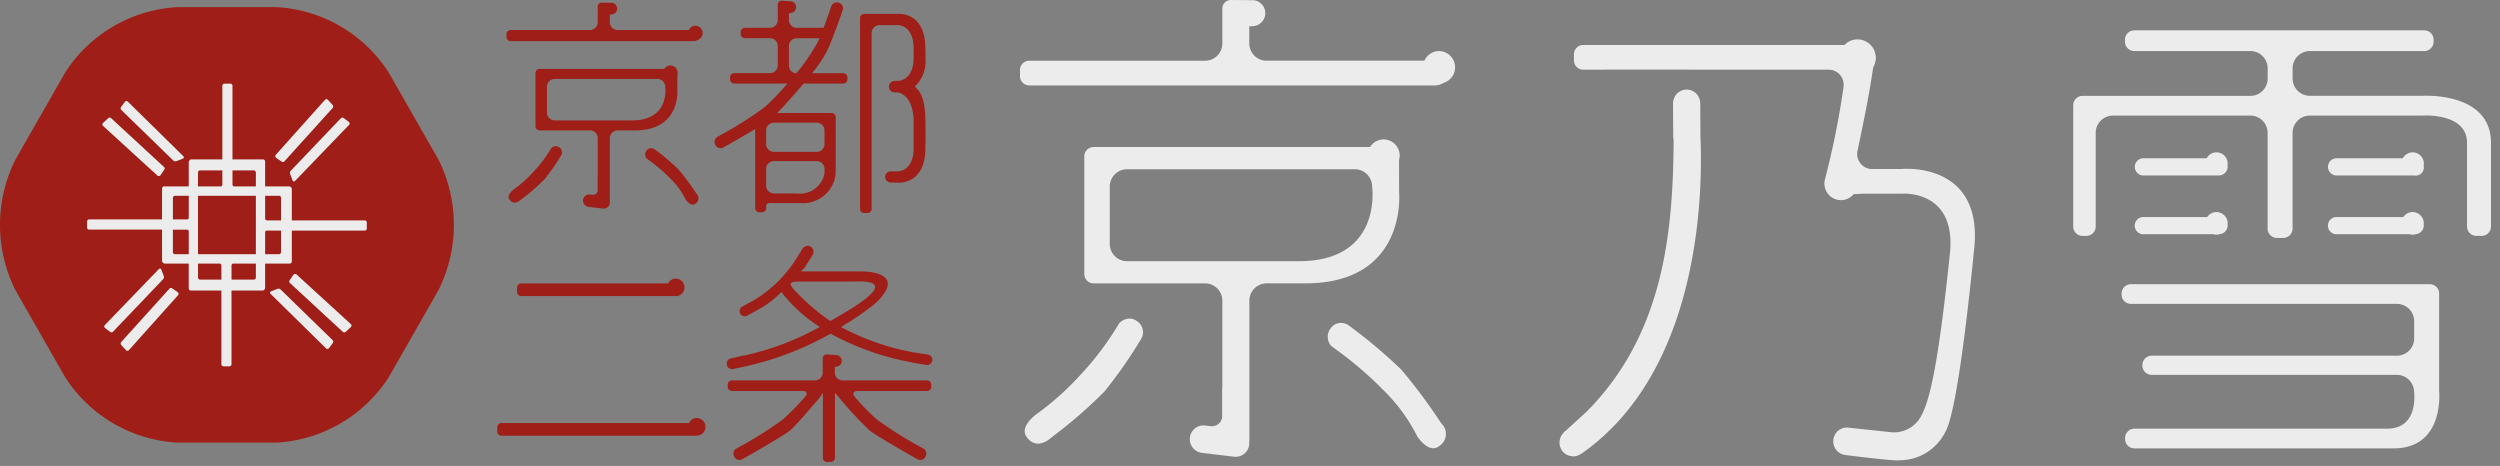
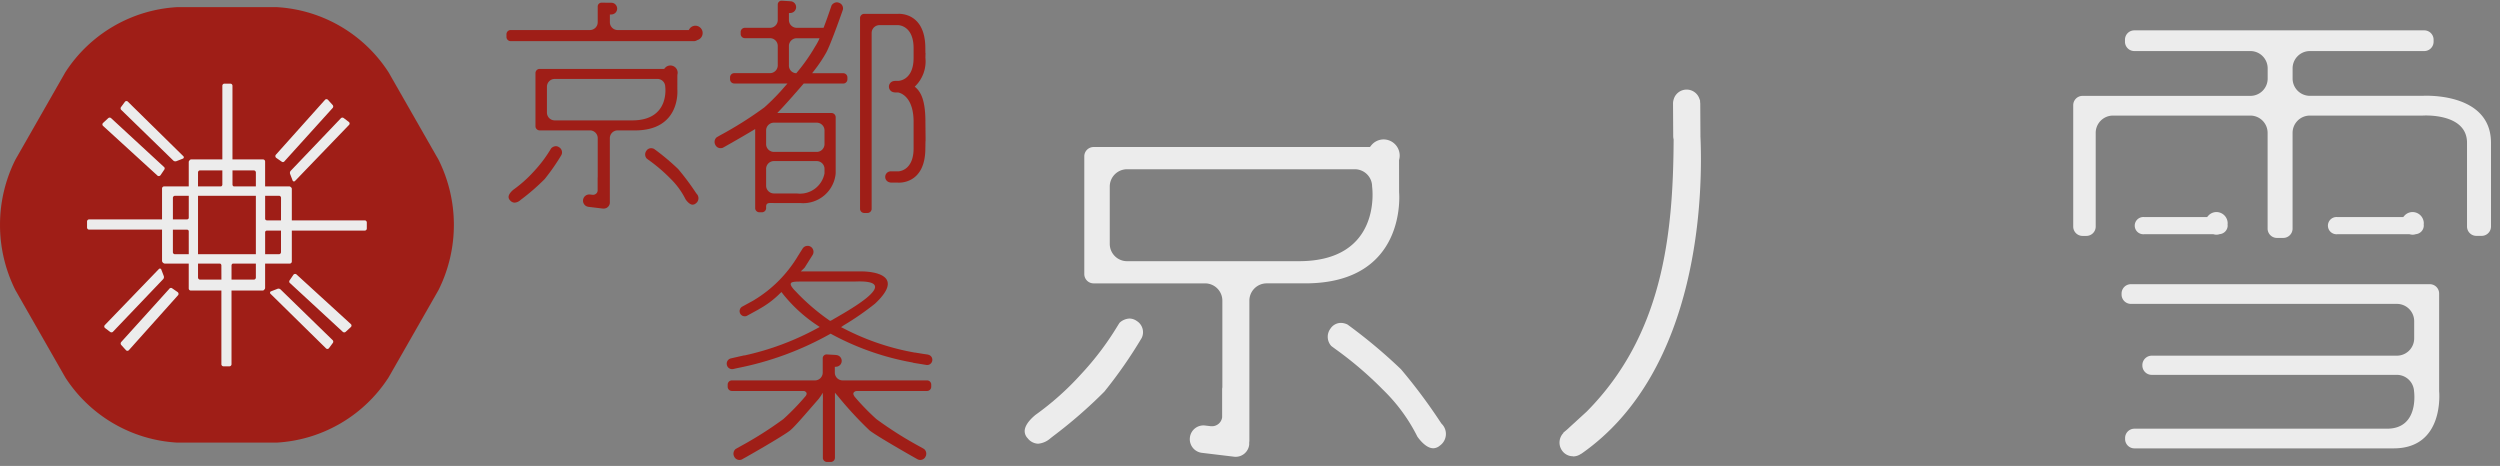
<svg xmlns="http://www.w3.org/2000/svg" height="41" viewBox="0 0 220 41" width="220">
  <rect x="0" y="0" width="220" height="41" fill="#808080" stroke="none" />
  <clipPath id="a">
    <path d="m0 0h220v41h-220z" />
  </clipPath>
  <g clip-path="url(#a)" opacity=".85">
    <path d="m124.812 241.409a12.567 12.567 0 0 1 -9.831-5.735l-4.394-7.69a12.842 12.842 0 0 1 0-11.47l4.394-7.69a12.566 12.566 0 0 1 9.831-5.735h8.788a12.565 12.565 0 0 1 9.83 5.735l4.395 7.69a12.845 12.845 0 0 1 0 11.47l-4.395 7.69a12.566 12.566 0 0 1 -9.83 5.735z" fill="#a50d05" transform="translate(-109.235 -202.46)" />
    <g fill="#fff">
      <path d="m129.777 232.452a.173.173 0 0 0 -.248.053l-4.221 4.668a.2.2 0 0 0 -.008.267l.415.458a.175.175 0 0 0 .255.006l4.346-4.856a.2.2 0 0 0 -.054-.262zm9.653-11.136a.174.174 0 0 0 .249-.053l4.221-4.668a.2.2 0 0 0 .008-.267l-.415-.458a.174.174 0 0 0 -.254-.006l-4.346 4.856a.2.2 0 0 0 .054.262zm-9.567-.123a.268.268 0 0 0 .287.077l.567-.221a.129.129 0 0 0 .057-.212l-4.9-4.818a.172.172 0 0 0 -.251.03l-.339.456a.193.193 0 0 0 .033.264zm9.48 11.383a.267.267 0 0 0 -.287-.077l-.568.222a.128.128 0 0 0 -.056.212l4.9 4.818a.172.172 0 0 0 .252-.03l.338-.456a.194.194 0 0 0 -.033-.264zm.817-10.191.219.574a.127.127 0 0 0 .21.058l4.768-4.949a.176.176 0 0 0 -.029-.254l-.451-.342a.189.189 0 0 0 -.261.034l-4.38 4.589a.274.274 0 0 0 -.075.289zm6.569 4.093h-6.416v-2.778a.174.174 0 0 0 -.091-.146.176.176 0 0 0 -.136-.068h-2.123v-2.186a.186.186 0 0 0 -.184-.186h-2.689v-6.482a.185.185 0 0 0 -.183-.186h-.523a.185.185 0 0 0 -.184.186v6.482h-2.745a.172.172 0 0 0 -.145.092.179.179 0 0 0 -.067.138v2.145h-2.167a.185.185 0 0 0 -.184.186v2.717h-6.415a.185.185 0 0 0 -.184.186v.528a.185.185 0 0 0 .184.186h6.415v2.773a.3.3 0 0 0 .227.215h2.123v2.189a.184.184 0 0 0 .184.185h2.689v6.482a.185.185 0 0 0 .184.185h.523a.185.185 0 0 0 .184-.185v-6.482h2.745a.173.173 0 0 0 .145-.092.177.177 0 0 0 .067-.136v-2.145h2.166a.185.185 0 0 0 .184-.186v-2.717h6.416a.184.184 0 0 0 .183-.185v-.528a.185.185 0 0 0 -.183-.188zm-15.485 2.978h-1.233a.181.181 0 0 1 -.164-.177v-1.986h1.241a.174.174 0 0 1 .155.115zm0-3.179a.173.173 0 0 1 -.155.116h-1.241v-1.893a.186.186 0 0 1 .184-.185h1.213zm.815-4.031a.182.182 0 0 1 .176-.167h1.965v1.254a.176.176 0 0 1 -.114.156h-2.028zm2.058 9.445h-1.874a.185.185 0 0 1 -.184-.186v-1.225h1.941a.174.174 0 0 1 .114.156zm3.032-.167a.181.181 0 0 1 -.175.167h-1.967v-1.254a.174.174 0 0 1 .114-.156h2.028zm0-2.068h-5.09v-5.142h5.09zm0-5.966h-1.943a.176.176 0 0 1 -.114-.156v-1.254h1.874a.185.185 0 0 1 .184.186zm2.212 5.78a.185.185 0 0 1 -.184.186h-1.212v-1.963a.174.174 0 0 1 .155-.116h1.241zm0-2.792h-1.241a.174.174 0 0 1 -.155-.116v-2.049h1.235a.182.182 0 0 1 .164.178zm1.345 4.741a.193.193 0 0 0 -.259.055l-.331.488a.177.177 0 0 0 .053.251l4.62 4.265a.191.191 0 0 0 .264.008l.454-.419a.178.178 0 0 0 .006-.257zm-11.658.165-.219-.573a.126.126 0 0 0 -.209-.057l-4.77 4.946a.177.177 0 0 0 .029.254l.451.341a.188.188 0 0 0 .261-.034l4.379-4.588a.275.275 0 0 0 .077-.29zm-.545-8.833a.193.193 0 0 0 .26-.055l.33-.488a.177.177 0 0 0 -.052-.251l-4.62-4.265a.191.191 0 0 0 -.264-.008l-.454.419a.179.179 0 0 0 -.006.257z" transform="translate(-114.633 -207.085)" />
      <path d="m317.653 260.993c-.419 0-.911-.361-1.386-1.016a15.158 15.158 0 0 0 -3.012-4.117 32.176 32.176 0 0 0 -4.2-3.594c-.172-.127-.3-.218-.37-.276a1.2 1.2 0 0 1 -.062-1.534 1.1 1.1 0 0 1 .9-.494 1.362 1.362 0 0 1 .6.148 46.144 46.144 0 0 1 4.7 3.933 48.311 48.311 0 0 1 3.412 4.56l.153.225a1.255 1.255 0 0 1 -.151 1.937.92.92 0 0 1 -.58.23z" transform="translate(-191.535 -221.547)" />
      <path d="m264.108 260.329a1.218 1.218 0 0 1 -.917-.48.9.9 0 0 1 -.262-.681c.022-.286.2-.756.949-1.375a24.943 24.943 0 0 0 3.974-3.54 25.746 25.746 0 0 0 3.213-4.228c.093-.151.163-.264.212-.336a1.374 1.374 0 0 1 .871-.375 1.14 1.14 0 0 1 .644.216 1.161 1.161 0 0 1 .434 1.493 40.379 40.379 0 0 1 -3.285 4.721 41.875 41.875 0 0 1 -4.515 3.927l-.235.184a1.865 1.865 0 0 1 -1.082.474z" transform="translate(-172.756 -221.283)" />
-       <path d="m298.8 209.546h-35.76a.82.82 0 0 1 -.815-.824v-.528a.82.82 0 0 1 .815-.823h15.48a1.524 1.524 0 0 0 1.514-1.529v-3.055a.745.745 0 0 1 .748-.759h.046l1.64.015h.2.015.051a1.145 1.145 0 0 1 0 2.286l-.331.017v1.493a1.523 1.523 0 0 0 1.512 1.529h13.885l.1-.167a1.4 1.4 0 0 1 1.2-.679 1.428 1.428 0 0 1 .422 2.788l-.037.012-.033.02a1.372 1.372 0 0 1 -.658.2z" transform="translate(-172.466 -202.027)" />
      <path d="m299.568 224.54.012-.042a1.5 1.5 0 0 0 .045-.344 1.424 1.424 0 0 0 -1.414-1.43 1.406 1.406 0 0 0 -1.1.538l-.105.132h-24.322a.82.82 0 0 0 -.814.824v10.351a.82.82 0 0 0 .814.823h9.822a1.523 1.523 0 0 1 1.514 1.529v7.585.028a1 1 0 0 0 -.02.178v2.439.023a.9.9 0 0 1 -.927.789h-.026-.026l-.527-.063a1.2 1.2 0 0 0 -1.331 1.058 1.21 1.21 0 0 0 1.049 1.346l2.839.341a1.084 1.084 0 0 0 .144.009 1.2 1.2 0 0 0 1.187-1.069.639.639 0 0 0 0-.09v-.095l.008-.066a.582.582 0 0 0 .007-.074v-12.34a1.523 1.523 0 0 1 1.512-1.529h3.4c9.035 0 8.264-8.012 8.264-8.012zm-8.812 8.9h-15.132a1.523 1.523 0 0 1 -1.513-1.529v-5.033a1.523 1.523 0 0 1 1.513-1.529h20.06a1.523 1.523 0 0 1 1.514 1.529s.95 6.561-6.442 6.561z" transform="translate(-176.452 -210.455)" />
      <path d="m344.336 247.589a1.164 1.164 0 0 1 -.879-.394 1.216 1.216 0 0 1 .035-1.654l-.013-.021.158-.133.147-.123 1.759-1.608c6.657-6.716 7.609-15.458 7.648-23.906v-.038l-.007-.037a1.227 1.227 0 0 1 -.029-.254l-.016-2.887a1.152 1.152 0 0 1 .042-.3l.012-.043v-.011l.024-.066a1.187 1.187 0 0 1 2.239 0l.064.177v.1l.009.1a.2.2 0 0 1 .006.046l.016 2.883a.092.092 0 0 0 0 .037c.21 4.715.072 20.557-10.486 27.916l-.008-.009a1.2 1.2 0 0 1 -.716.239z" transform="translate(-205.912 -207.438)" />
-       <path d="m374.158 219.275h-2.7-.025-.024a1.324 1.324 0 0 1 -1.142-1.593c.646-3.073 1.077-5.246 1.365-7.259l.01-.065.031-.056a2.011 2.011 0 0 0 .212-.808 2.456 2.456 0 0 0 -.138-.644 1.621 1.621 0 0 0 -1.481-.979 1.587 1.587 0 0 0 -1.059.407l-.1.086h-.129-.268-22.582a.82.82 0 0 0 -.816.822v.529a.821.821 0 0 0 .816.823l3.3-.009 13.96.009h4.389a1.321 1.321 0 0 1 1.266 1.439v.023.024a73.421 73.421 0 0 1 -1.57 7.889.882.882 0 0 0 -.021.1l-.007.038-.009.024a1.46 1.46 0 0 0 1.376 1.943 1.442 1.442 0 0 0 1.027-.428l.1-.1.137-.005c.18-.005.341-.014.474-.022s.258-.014.333-.014h3.277s4.791-.4 4.244 5.2c-.822 7.884-1.563 12.557-2.479 14.244a2.688 2.688 0 0 1 -2.583 1.554h-.049l-3.818-.407a1.192 1.192 0 0 0 -1.331 1.059 1.209 1.209 0 0 0 1.051 1.346c.036.005 3.711.474 4.575.474a.911.911 0 0 0 .092 0l.053-.012h.016a4.485 4.485 0 0 0 4.045-2.457c.906-1.464 1.887-9.384 2.533-15.932.972-7.954-6.351-7.243-6.351-7.243z" transform="translate(-206.806 -204.405)" />
      <path d="m465.862 235.5a1.021 1.021 0 0 1 -.234-.033l-.039-.009h-6.363a.758.758 0 1 1 0-1.511h5.809l.1-.114a.967.967 0 0 1 .722-.326.993.993 0 0 1 .987 1l-.006.043v.1l.006.047a.768.768 0 0 1 -.664.751h-.022l-.019.006a.974.974 0 0 1 -.279.047z" transform="translate(-253.55 -214.846)" />
      <path d="m436.624 235.5a1.022 1.022 0 0 1 -.235-.033l-.039-.009h-6.1a.758.758 0 1 1 0-1.511h5.55l.1-.114a.968.968 0 0 1 .723-.326.993.993 0 0 1 .986 1l-.006.039v.094c0 .02 0 .041.007.061a.769.769 0 0 1 -.665.745h-.022l-.019.006a.967.967 0 0 1 -.278.047z" transform="translate(-241.574 -214.846)" />
-       <path d="m466.032 226.677h-6.806a.758.758 0 1 1 0-1.512h5.757l.106-.136a.974.974 0 0 1 .773-.388.992.992 0 0 1 .987 1 .389.389 0 0 1 -.008.065l-.006.048v.081a.709.709 0 0 1 -.8.846z" transform="translate(-253.55 -211.236)" />
-       <path d="m436.793 226.677h-6.543a.758.758 0 1 1 0-1.512h5.5l.1-.136a.974.974 0 0 1 .774-.388.992.992 0 0 1 .986 1 .434.434 0 0 1 -.006.055l-.006.053-.006.046.011.075a.437.437 0 0 1 .007.055.788.788 0 0 1 -.816.756z" transform="translate(-241.574 -211.236)" />
      <path d="m454.857 216.432v7.362a.822.822 0 0 0 .816.825h.479a.821.821 0 0 0 .814-.825v-7.362c0-4.53-6.031-4.136-6.031-4.136h-9.915a1.522 1.522 0 0 1 -1.512-1.528v-.883a1.523 1.523 0 0 1 1.512-1.529h10.08a.82.82 0 0 0 .815-.823v-.175a.82.82 0 0 0 -.815-.823h-25.528a.821.821 0 0 0 -.815.823v.175a.821.821 0 0 0 .815.823h10.228a1.522 1.522 0 0 1 1.514 1.529v.883a1.522 1.522 0 0 1 -1.514 1.532h-14.782a.821.821 0 0 0 -.815.825v10.673a.821.821 0 0 0 .815.825h.348a.821.821 0 0 0 .815-.825v-8.236a1.522 1.522 0 0 1 1.514-1.528h12.1a1.522 1.522 0 0 1 1.514 1.528v8.414a.821.821 0 0 0 .815.824h.567a.821.821 0 0 0 .815-.824v-8.414a1.523 1.523 0 0 1 1.512-1.528h9.949s3.89-.265 3.89 2.398z" transform="translate(-237.759 -203.863)" />
      <path d="m455.4 253.63v-8.589a.821.821 0 0 0 -.816-.824h-26.313a.822.822 0 0 0 -.816.824v.085a.822.822 0 0 0 .816.824h23.421a1.522 1.522 0 0 1 1.512 1.528v1.5a1.523 1.523 0 0 1 -1.512 1.529h-21.592a.83.83 0 0 0 -.815.865.82.82 0 0 0 .815.823h21.591a1.518 1.518 0 0 1 1.5 1.43s.488 3.308-2.377 3.308h-22.233a.821.821 0 0 0 -.816.823v.086a.821.821 0 0 0 .816.823h22.805c4.525.005 4.014-5.035 4.014-5.035z" transform="translate(-240.756 -219.208)" />
    </g>
    <path d="m210.195 229c-.19 0-.411-.162-.625-.458a6.836 6.836 0 0 0 -1.358-1.857 14.517 14.517 0 0 0 -1.9-1.621c-.077-.057-.135-.1-.167-.124a.54.54 0 0 1 -.028-.691.494.494 0 0 1 .407-.223.609.609 0 0 1 .27.066 20.449 20.449 0 0 1 2.119 1.773 21.857 21.857 0 0 1 1.538 2.056l.069.1a.565.565 0 0 1 -.067.873.414.414 0 0 1 -.261.1z" fill="#a50d05" transform="translate(-149.231 -210.986)" />
    <path d="m186.051 228.7a.548.548 0 0 1 -.413-.216.407.407 0 0 1 -.119-.308c.01-.129.092-.341.428-.62a11.192 11.192 0 0 0 1.792-1.6 11.616 11.616 0 0 0 1.449-1.907c.042-.068.072-.119.1-.151a.623.623 0 0 1 .393-.169.519.519 0 0 1 .29.1.525.525 0 0 1 .2.673 18.107 18.107 0 0 1 -1.481 2.129 18.775 18.775 0 0 1 -2.036 1.771l-.106.083a.839.839 0 0 1 -.488.214z" fill="#a50d05" transform="translate(-140.764 -210.867)" />
    <path d="m201.692 205.806h-16.123a.369.369 0 0 1 -.367-.371v-.235a.369.369 0 0 1 .367-.371h6.98a.687.687 0 0 0 .683-.69v-1.377a.335.335 0 0 1 .337-.342h.021l.739.007h.121a.516.516 0 0 1 0 1.031l-.148.008v.673a.687.687 0 0 0 .682.69h6.258l.048-.075a.629.629 0 0 1 .54-.306.644.644 0 0 1 .19 1.257l-.016.005-.015.009a.617.617 0 0 1 -.3.09z" fill="#a50d05" transform="translate(-140.633 -202.185)" />
    <path d="m202.039 212.566.006-.018a.652.652 0 0 0 .02-.155.642.642 0 0 0 -.637-.646.631.631 0 0 0 -.5.243l-.048.059h-10.962a.369.369 0 0 0 -.367.372v4.667a.369.369 0 0 0 .367.371h4.429a.687.687 0 0 1 .683.689v3.42.012a.527.527 0 0 0 -.008.081v1.1.01a.4.4 0 0 1 -.418.356h-.012-.012l-.238-.028a.568.568 0 0 0 -.064 0 .546.546 0 0 0 -.063 1.088l1.28.154a.625.625 0 0 0 .066 0 .542.542 0 0 0 .535-.482.315.315 0 0 0 0-.04v-.041-.03a.209.209 0 0 0 0-.034v-5.564a.686.686 0 0 1 .682-.689h1.532c4.074 0 3.726-3.612 3.726-3.612zm-3.973 4.013h-6.823a.687.687 0 0 1 -.682-.689v-2.27a.687.687 0 0 1 .682-.689h9.045a.687.687 0 0 1 .682.689s.43 2.959-2.903 2.959z" fill="#a50d05" transform="translate(-142.43 -205.985)" />
    <path d="m223.647 219.092h-2.015a.686.686 0 0 1 -.682-.689v-1.469a.686.686 0 0 1 .682-.689h3.775a.686.686 0 0 1 .682.689v.387a2.194 2.194 0 0 1 -2.442 1.771zm3.425-1.771v-4.935a.371.371 0 0 0 -.368-.372h-4.77l.253-.268c.5-.528 1.179-1.292 2.024-2.269l.046-.055h3.481a.37.37 0 0 0 .367-.371v-.169a.37.37 0 0 0 -.367-.371h-2.738l.2-.257a12.513 12.513 0 0 0 1.037-1.552c.4-.721 1.44-3.683 1.468-3.778a.52.52 0 0 0 -.343-.611.548.548 0 0 0 -.2-.041.586.586 0 0 0 -.447.264c-.017.044-.06.169-.109.312-.124.365-.342 1-.6 1.668h-2.366a.686.686 0 0 1 -.682-.689v-.606l.147-.01a.517.517 0 0 0 -.035-1.033h-.012-.012c-.025 0-.052-.007-.08-.008l-.634-.039h-.023a.334.334 0 0 0 -.334.341v1.356a.686.686 0 0 1 -.682.689h-2.215a.369.369 0 0 0 -.367.371v.168a.369.369 0 0 0 .367.372h2.215a.686.686 0 0 1 .682.689v1.7a.686.686 0 0 1 -.682.689h-3.148a.37.37 0 0 0 -.368.371v.169a.37.37 0 0 0 .368.371h4.685l-.236.266a19.107 19.107 0 0 1 -1.792 1.832 33.037 33.037 0 0 1 -3.851 2.435c-.163.092-.306.174-.35.2a.54.54 0 0 0 -.112.682.5.5 0 0 0 .444.276.646.646 0 0 0 .2-.032c.078-.039 1.433-.8 2.618-1.51l.237-.142v6.954a.37.37 0 0 0 .368.372h.227a.37.37 0 0 0 .368-.372v-.127c0-.38.306-.315.682-.315h2.3a2.875 2.875 0 0 0 3.139-2.615zm-1.665-4.457a.687.687 0 0 1 .682.689v1.193a.687.687 0 0 1 -.682.69h-3.775a.687.687 0 0 1 -.682-.69v-1.193a.687.687 0 0 1 .682-.689zm-1.749-4.414-.055.066-.085-.011a.668.668 0 0 1 -.561-.682v-1.7a.686.686 0 0 1 .682-.689h2.014l-.088.2c-.116.247-.26.458-.367.644a15.958 15.958 0 0 1 -1.54 2.172z" fill="#a50d05" transform="translate(-153.532 -202.069)" />
    <path d="m243.986 207.552-.006-.445c0-3.235-2.4-3.026-2.4-3.026h-2.98a.369.369 0 0 0 -.367.371v16.781a.369.369 0 0 0 .367.371h.289a.37.37 0 0 0 .367-.371v-1.259-3.3-10.91a.686.686 0 0 1 .682-.689h1.647s1.362 0 1.362 2.033v.839c0 2.034-1.362 2.033-1.362 2.033h-.309v.008a.5.5 0 0 0 0 1v.012h.309s1.362.176 1.362 2.591v2.318c0 2.034-1.362 2.032-1.362 2.032h-.594c-.014 0-.026-.008-.041-.008s-.027.007-.041.008h-.009a.49.49 0 0 0 0 .977v.015h.682s2.4.21 2.4-3.025l.01-.609h.008v-.238-.137l-.013-1.335c0-2-.438-2.692-.94-3.1a3.069 3.069 0 0 0 .94-2.544l.006-.328h.007v-.066zm.011.066v.228z" fill="#a50d05" transform="translate(-162.55 -202.862)" />
-     <path d="m201.362 257.2h-17.176a.37.37 0 0 1 -.368-.371v-.373a.37.37 0 0 1 .368-.371h16.5l.046-.075a.763.763 0 0 1 .651-.368.776.776 0 0 1 .072 1.547.511.511 0 0 1 -.094.011zm-1.818-12.28a.535.535 0 0 1 -.063-.006h-.026-.011-13.515a.369.369 0 0 1 -.367-.371v-.373a.369.369 0 0 1 .367-.371h12.923l.047-.073a.766.766 0 0 1 .645-.356.778.778 0 0 1 0 1.555z" fill="#a50d05" transform="translate(-140.061 -218.858)" />
    <path d="m218.731 249.376a.439.439 0 0 0 .1-.012l.357-.081a27.4 27.4 0 0 0 8.126-2.985l.078-.045.077.044a23.681 23.681 0 0 0 7.1 2.489h.016l.015.006a.432.432 0 0 0 .106.033l1.113.181a.524.524 0 0 0 .074.006.45.45 0 0 0 .444-.385.457.457 0 0 0 -.374-.525l-.056-.017-.293-.041-.062-.009-.7-.114h-.027-.011a21.7 21.7 0 0 1 -6.261-2.122l-.242-.12.222-.154a24.547 24.547 0 0 0 2.766-1.912c3.09-2.893-1.169-2.837-1.169-2.837h-5.365l.286-.275a.449.449 0 0 0 .081-.1l.672-1.068a.532.532 0 0 0 -.16-.727.511.511 0 0 0 -.275-.081.532.532 0 0 0 -.405.188l-.028.043c0 .006-.009.012-.011.012l-.406.646a11.29 11.29 0 0 1 -3.982 3.955l-.917.5-.021.013-.012.008h-.005l-.045.023.031-.011a.461.461 0 0 0 -.133.583.451.451 0 0 0 .4.24.441.441 0 0 0 .214-.055l.991-.541a.076.076 0 0 0 .019-.014l.032-.022a8.157 8.157 0 0 0 1.851-1.389l.124-.113.1.133a13.086 13.086 0 0 0 3.045 2.793l.222.148-.235.126a24.184 24.184 0 0 1 -6.356 2.373h-.013-.013a.389.389 0 0 0 -.073.008l-1.129.257a.474.474 0 0 0 -.354.564.467.467 0 0 0 .471.383zm5.5-6.93c-.465-.5-.355-.609-.3-.67.028-.026.108-.107.7-.107h4.843c4.8-.228-1.294 2.963-1.961 3.389l-.16.072-.083-.052a18.727 18.727 0 0 1 -3.035-2.633zm11.638 7.92h-7.425a.688.688 0 0 1 -.683-.69v-.5l.143-.014a.512.512 0 0 0 .464-.512.518.518 0 0 0 -.485-.516.812.812 0 0 0 -.092-.011l-.736-.042h-.021a.336.336 0 0 0 -.337.342v1.254a.688.688 0 0 1 -.683.69h-7.314a.37.37 0 0 0 -.367.371v.188a.369.369 0 0 0 .367.371h6.356c.054.016.392.132.121.466a21.465 21.465 0 0 1 -1.948 2.01 33.387 33.387 0 0 1 -3.851 2.435c-.165.093-.309.175-.351.2a.54.54 0 0 0 -.11.682.494.494 0 0 0 .442.276.621.621 0 0 0 .2-.033c.157-.076 3.656-2.062 4.278-2.571.379-.309 1.219-1.289 2.516-2.782l.2-.28.143-.244a7.574 7.574 0 0 1 .012.837v4.88a.37.37 0 0 0 .367.371h.328a.37.37 0 0 0 .368-.371v-5.723l.276.32a32.139 32.139 0 0 0 2.766 2.992c.62.506 4.121 2.494 4.268 2.567a.636.636 0 0 0 .21.037.5.5 0 0 0 .443-.276.54.54 0 0 0 -.111-.682c-.042-.027-.187-.108-.35-.2a33.193 33.193 0 0 1 -3.852-2.435 20.573 20.573 0 0 1 -1.953-2.016l.03.018c-.249-.306.011-.429.1-.461a.71.71 0 0 1 .154-.017h6.128a.369.369 0 0 0 .366-.371v-.188a.369.369 0 0 0 -.373-.373z" fill="#a50d05" transform="translate(-154.297 -216.891)" />
  </g>
</svg>